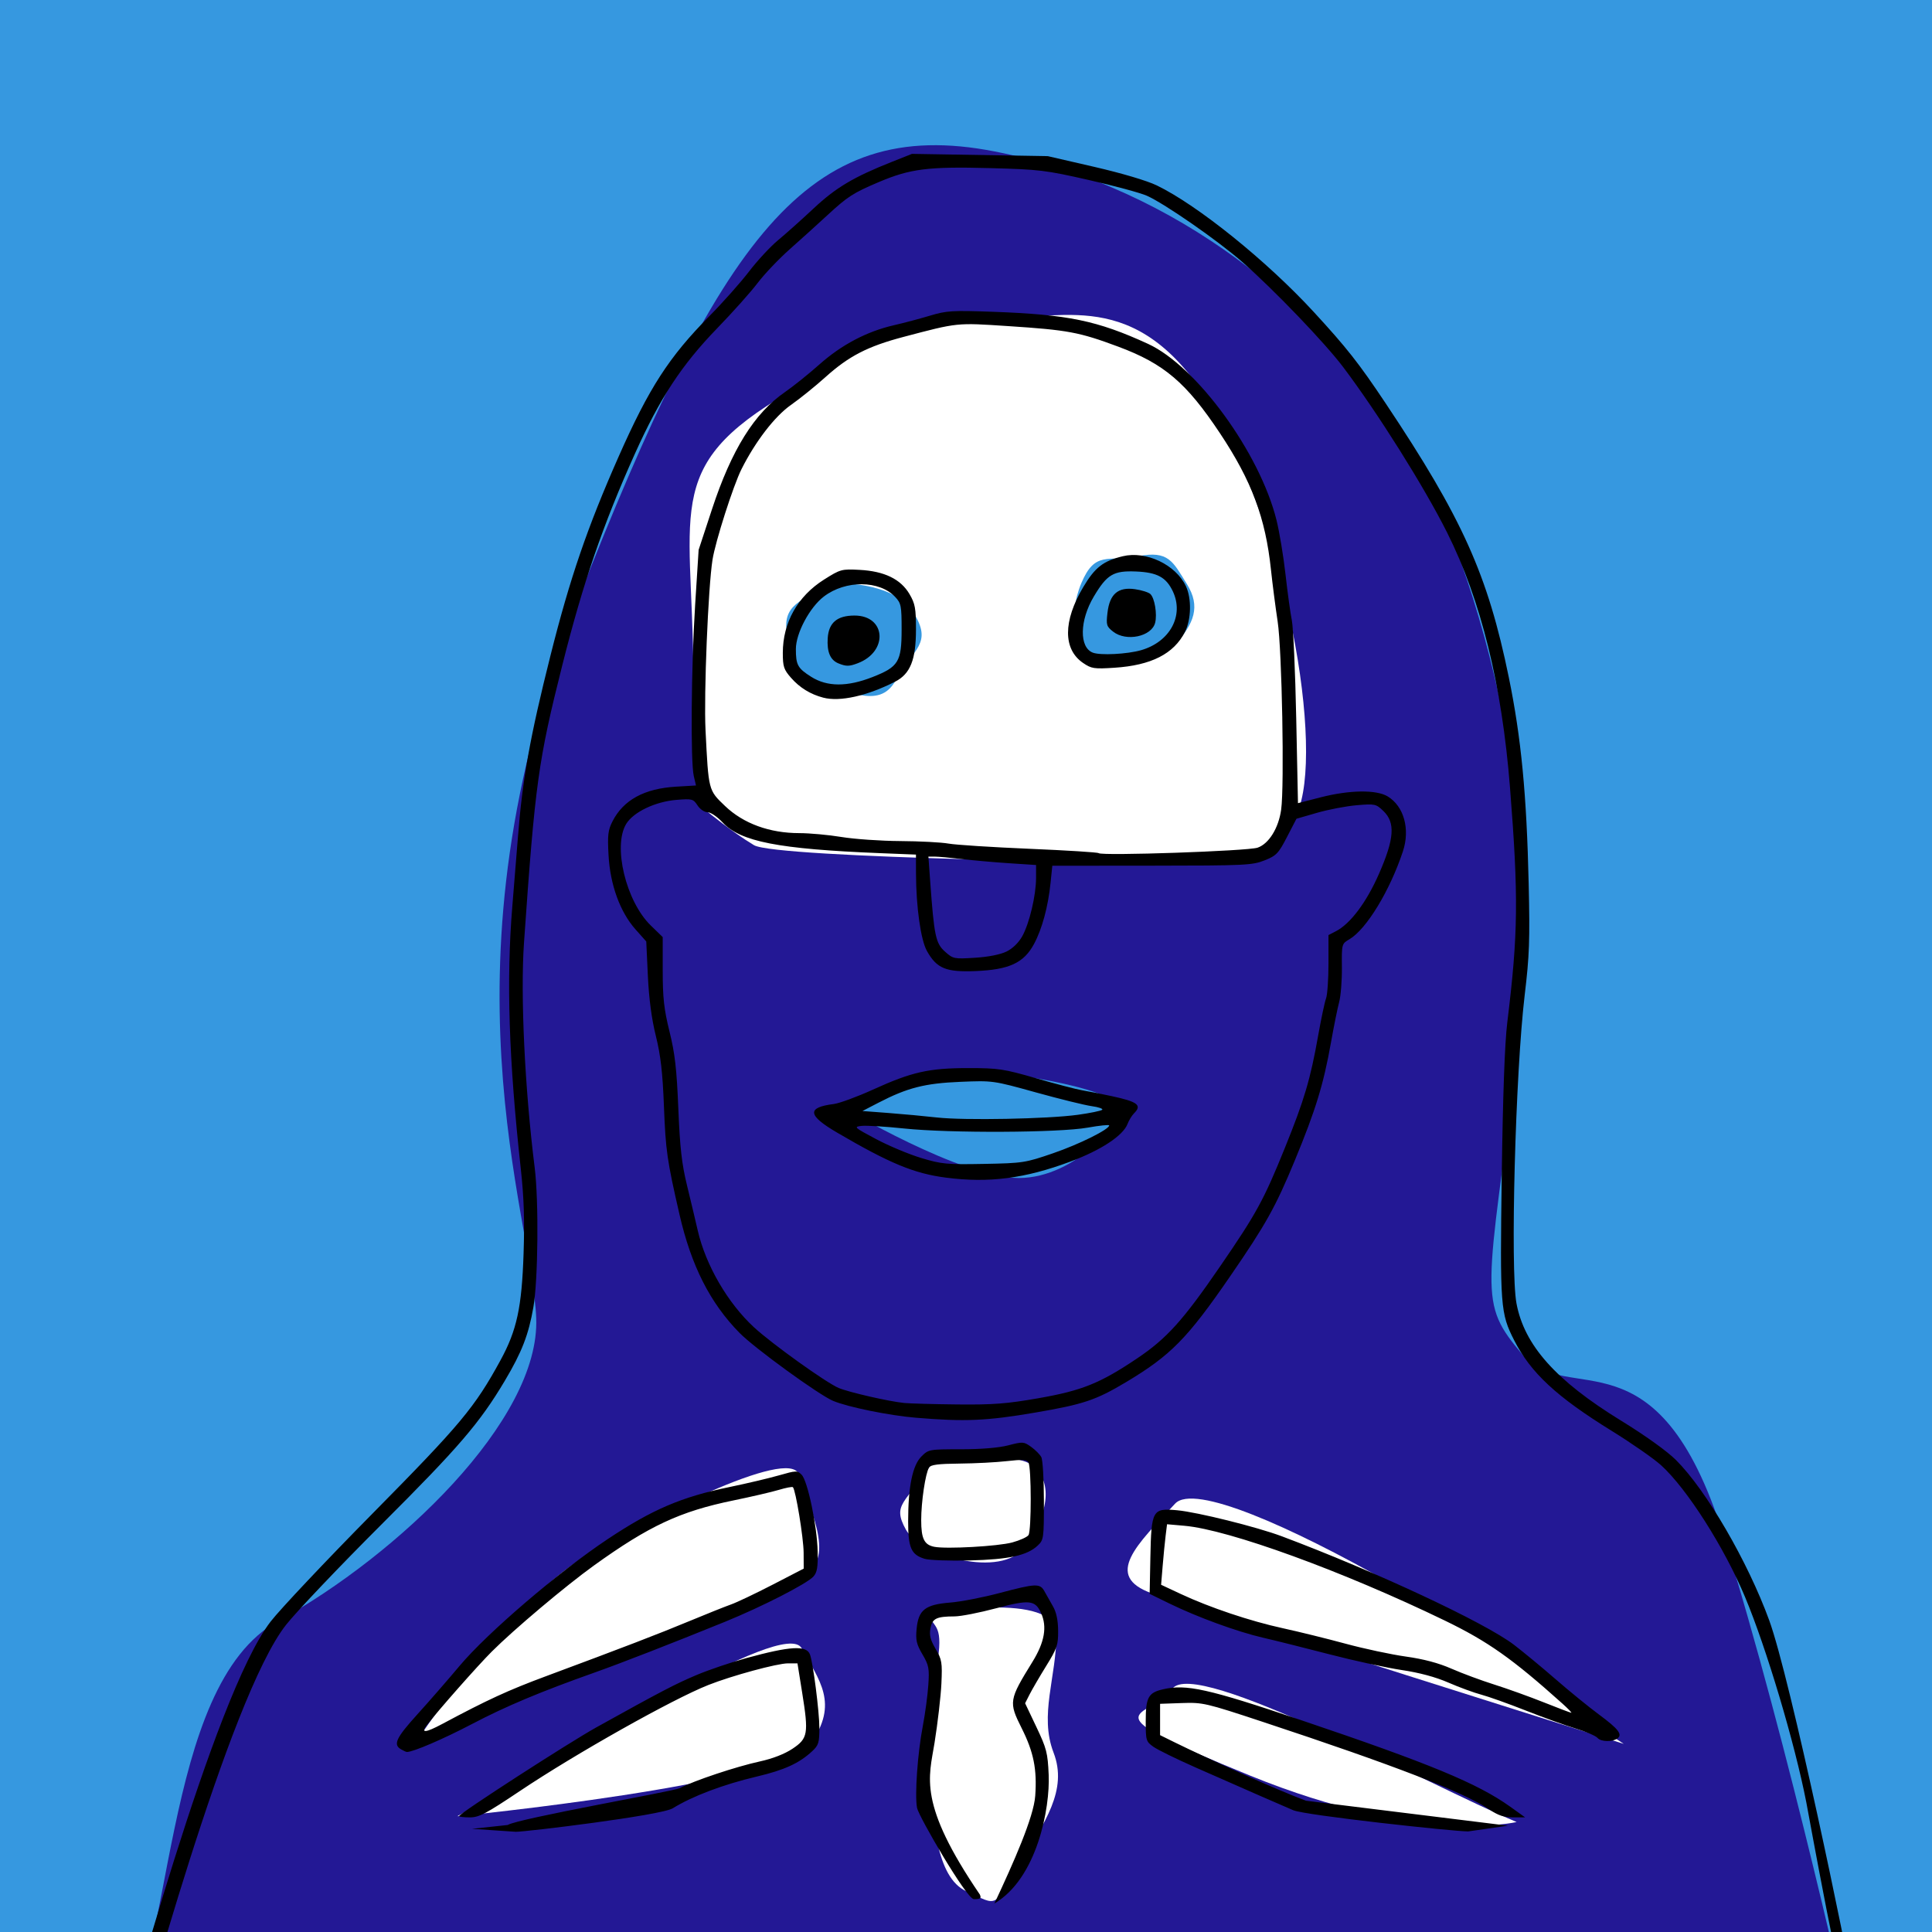
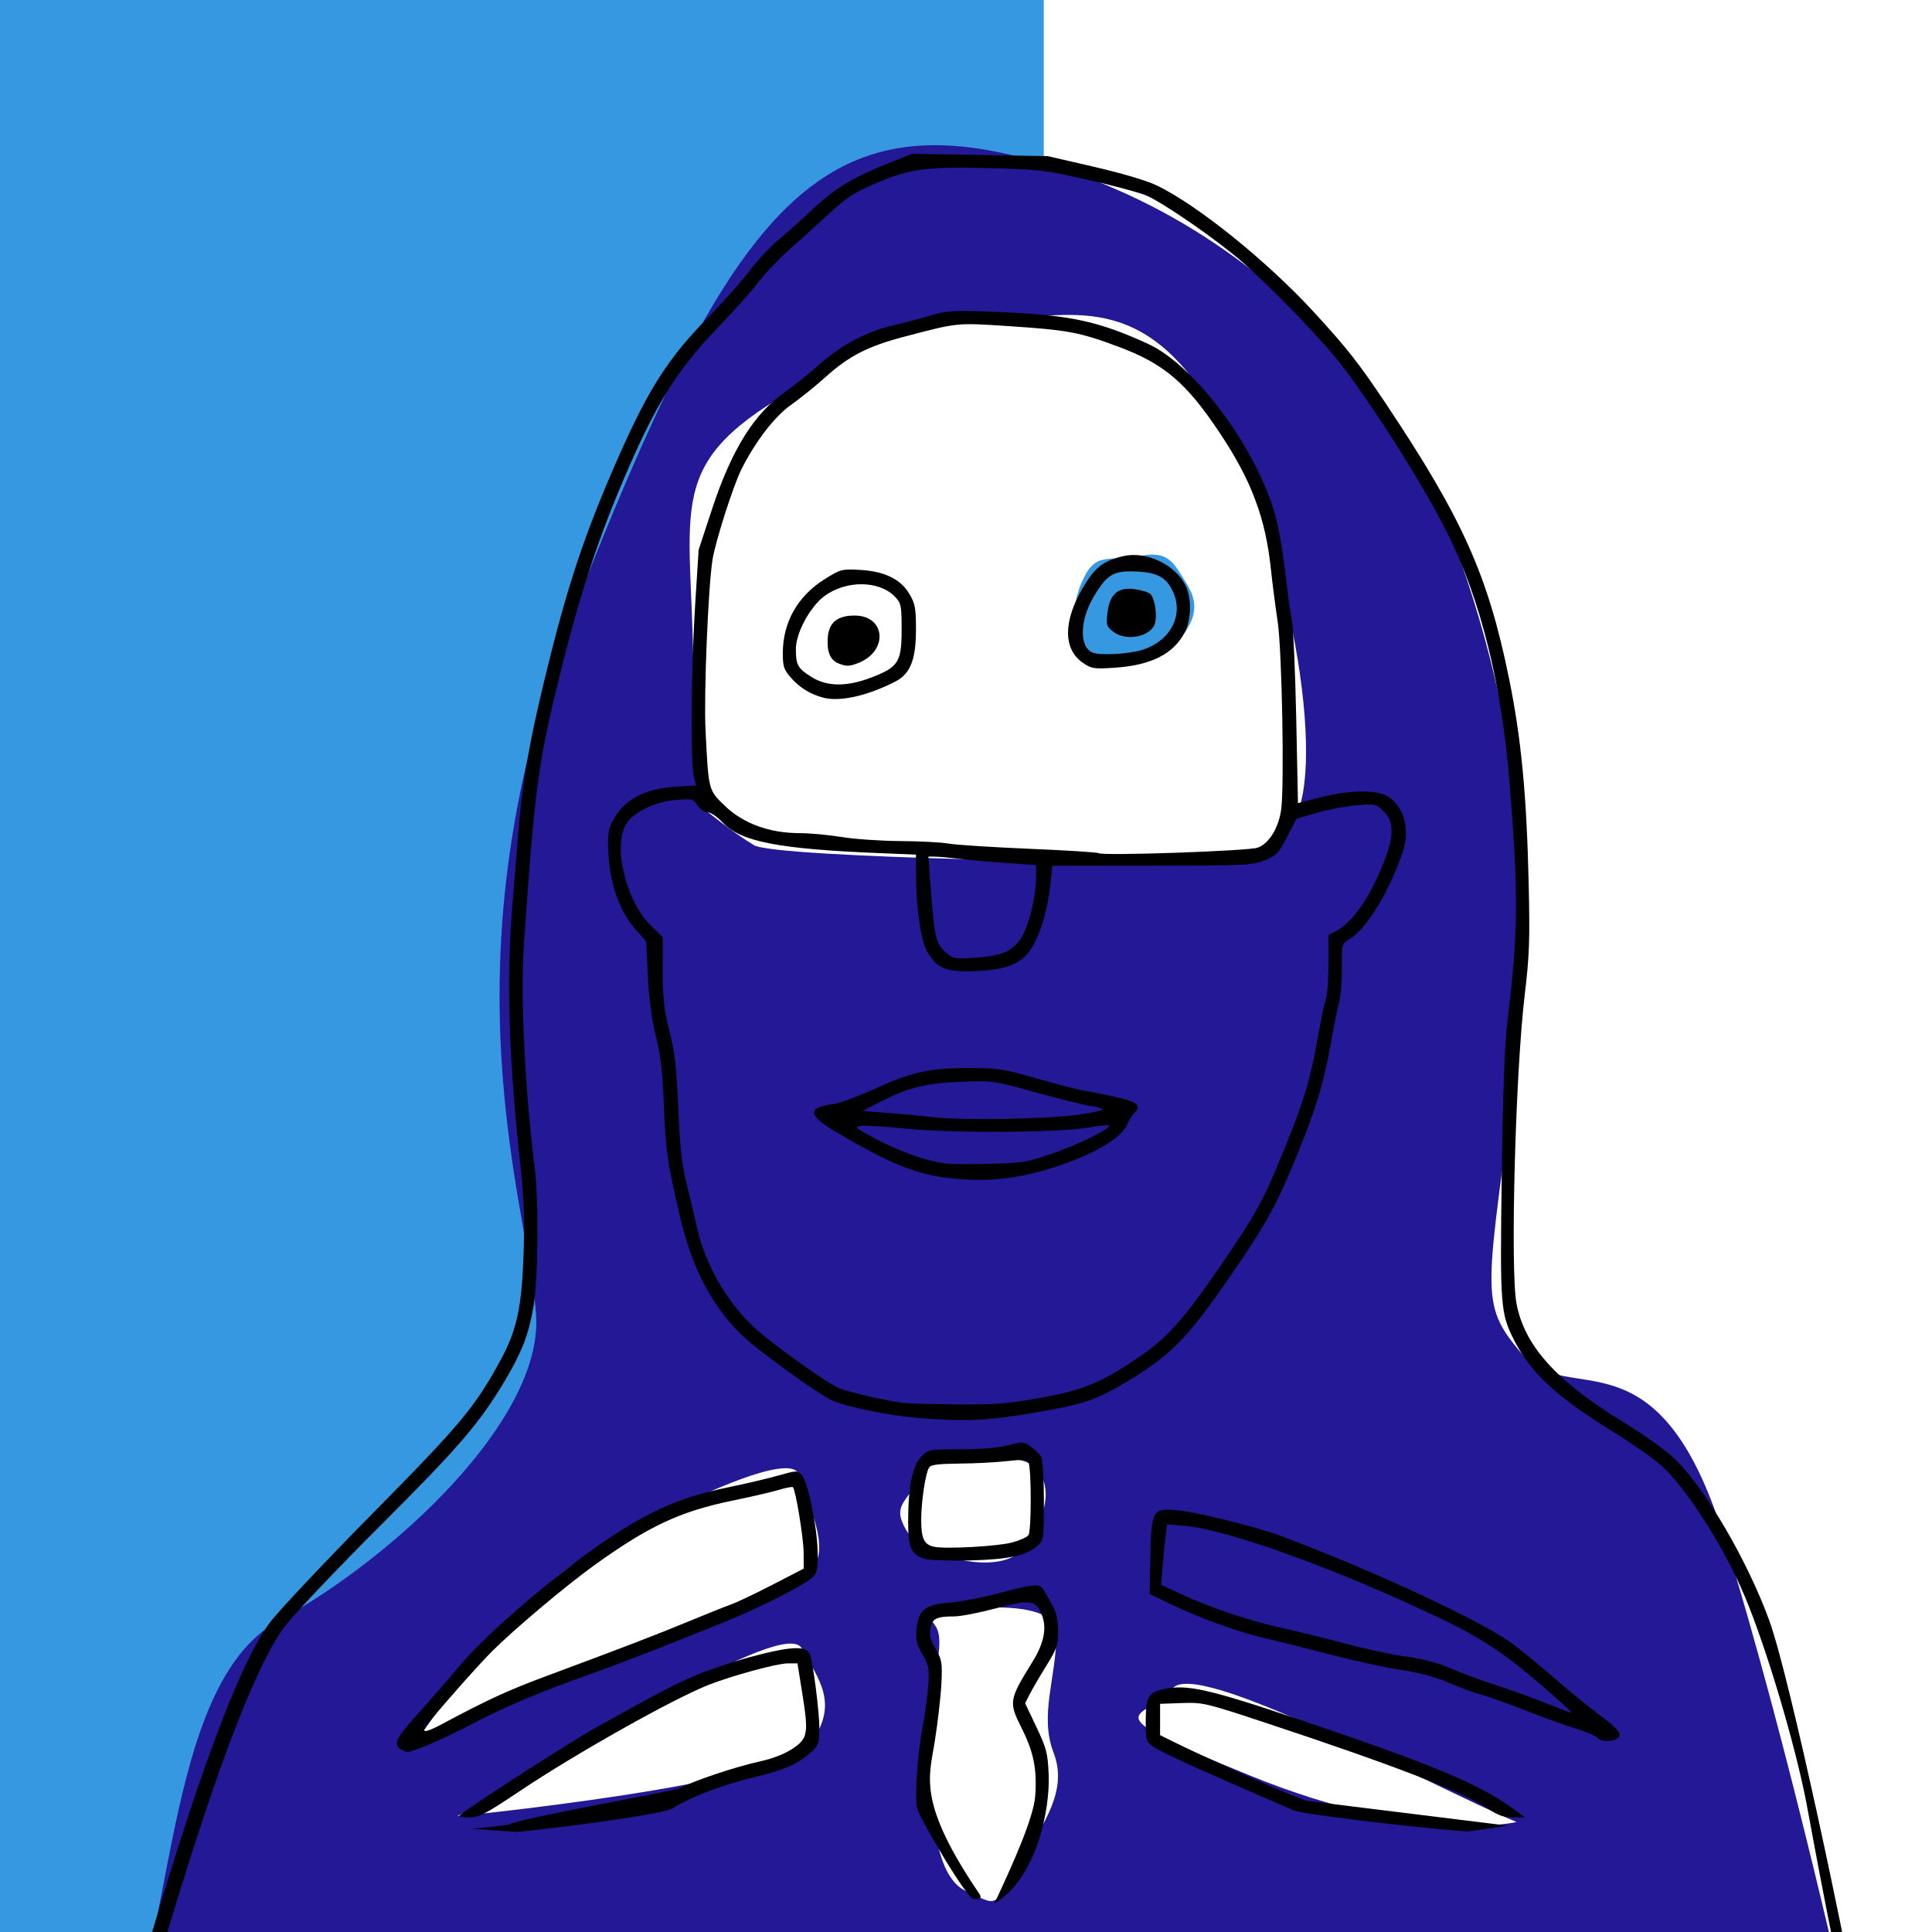
<svg xmlns="http://www.w3.org/2000/svg" viewBox="0 0 740 740" height="740" width="740" id="svg2" version="1.1">
  <defs id="defs6" />
-   <rect y="-36.059" x="-18.814" height="841.907" width="801.144" id="rect4557" style="fill:#3698e0;fill-opacity:1;stroke:none;stroke-width:37.795;stroke-linecap:square;stroke-miterlimit:4;stroke-dasharray:none;stroke-opacity:1" />
  <rect y="44.908" x="876.625" height="77.602" width="89.797" id="rect4500" style="fill:#bdb0d3;fill-opacity:1;stroke:none;stroke-width:37.795;stroke-linecap:square;stroke-miterlimit:4;stroke-dasharray:none;stroke-opacity:1" />
  <rect y="141.198" x="876.625" height="77.602" width="89.797" id="rect4500-9" style="fill:#afbcd0;fill-opacity:1;stroke:none;stroke-width:37.795;stroke-linecap:square;stroke-miterlimit:4;stroke-dasharray:none;stroke-opacity:1" />
  <rect y="237.488" x="876.625" height="77.602" width="89.797" id="rect4500-3" style="fill:#b5c5a5;fill-opacity:1;stroke:none;stroke-width:37.795;stroke-linecap:square;stroke-miterlimit:4;stroke-dasharray:none;stroke-opacity:1" />
  <rect y="333.777" x="876.625" height="77.602" width="89.797" id="rect4500-94" style="fill:#d8c88e;fill-opacity:1;stroke:none;stroke-width:37.795;stroke-linecap:square;stroke-miterlimit:4;stroke-dasharray:none;stroke-opacity:1" />
  <rect y="430.067" x="876.625" height="77.602" width="89.797" id="rect4500-8" style="fill:#d5b68e;fill-opacity:1;stroke:none;stroke-width:37.795;stroke-linecap:square;stroke-miterlimit:4;stroke-dasharray:none;stroke-opacity:1" />
  <rect y="526.357" x="876.625" height="77.602" width="89.797" id="rect4500-33" style="fill:#daa8a6;fill-opacity:1;stroke:none;stroke-width:37.795;stroke-linecap:square;stroke-miterlimit:4;stroke-dasharray:none;stroke-opacity:1" />
  <rect y="622.647" x="876.625" height="77.602" width="89.797" id="rect4500-33-4" style="fill:#3698e0;fill-opacity:1;stroke:none;stroke-width:37.795;stroke-linecap:square;stroke-miterlimit:4;stroke-dasharray:none;stroke-opacity:1" />
  <rect y="718.937" x="876.625" height="77.602" width="89.797" id="rect4500-33-4-9" style="fill:#231895;fill-opacity:1;stroke:none;stroke-width:37.795;stroke-linecap:square;stroke-miterlimit:4;stroke-dasharray:none;stroke-opacity:1" />
  <rect y="-36.059" x="-18.814" height="841.907" width="418.602" id="rect4557-3" style="fill:#000000;fill-opacity:0;stroke:none;stroke-width:27.32;stroke-linecap:square;stroke-miterlimit:4;stroke-dasharray:none;stroke-opacity:1" />
  <rect y="-36.059" x="-18.814" height="841.907" width="418.602" id="rect4557-3-9" style="fill:#3698e0;fill-opacity:1;stroke:none;stroke-width:27.32;stroke-linecap:square;stroke-miterlimit:4;stroke-dasharray:none;stroke-opacity:1" />
  <path id="path4684" d="M 42.331,791.737 C 67.415,750.975 61.144,645.932 106.61,620.847 152.076,595.763 206.949,544.025 205.381,504.831 203.814,465.636 166.186,370 221.059,230.466 275.932,90.932 308.856,43.898 380.975,58.008 c 72.119,14.11 123.856,61.144 152.076,101.907 28.22,40.763 61.144,145.805 48.602,241.441 -12.542,95.636 -15.678,97.203 1.568,117.585 17.246,20.381 51.737,-10.975 76.822,68.983 25.085,79.958 50.169,194.407 50.169,194.407 z" style="opacity:1;fill:#231895;fill-opacity:1;stroke:none;stroke-width:6;stroke-linecap:butt;stroke-linejoin:miter;stroke-miterlimit:4;stroke-dasharray:none;stroke-dashoffset:0;stroke-opacity:1;paint-order:fill markers stroke" />
  <path id="path4668" d="m 271.053,310.972 c -5.543,-20.509 -6.097,-10.532 -5.543,-40.464 1.328,-71.715 -13.857,-89.242 32.149,-117.512 46.007,-28.269 63.744,-34.921 86.471,-32.149 22.726,2.772 53.767,-13.303 83.145,40.464 29.378,53.767 41.018,138.575 27.161,154.095 -13.857,15.52 -8.315,14.412 -31.041,14.966 -22.726,0.554 -166.29,-1.663 -174.604,-6.652 -8.315,-4.989 -17.738,-12.749 -17.738,-12.749 z" style="opacity:1;fill:#ffffff;fill-opacity:1;stroke:none;stroke-width:6;stroke-linecap:butt;stroke-linejoin:miter;stroke-miterlimit:4;stroke-dasharray:none;stroke-dashoffset:0;stroke-opacity:1;paint-order:fill markers stroke" />
-   <path id="path4651" d="m 319.277,223.393 c -12.749,6.652 -19.955,8.315 -17.738,19.955 2.217,11.64 -2.217,19.401 9.977,19.401 12.195,0 24.943,9.977 31.595,-2.217 6.652,-12.195 14.412,-13.857 6.652,-26.052 -7.76,-12.195 -30.486,-11.086 -30.486,-11.086 z" style="opacity:1;fill:#3698e0;fill-opacity:1;stroke:none;stroke-width:6;stroke-linecap:butt;stroke-linejoin:miter;stroke-miterlimit:4;stroke-dasharray:none;stroke-dashoffset:0;stroke-opacity:1;paint-order:fill markers stroke" />
  <path id="path4651-5" d="m 412.257,249.681 c 10.433,5.244 30.302,5.694 37.698,-2.597 7.396,-8.291 10.045,-14.703 4.645,-23.389 -5.4,-8.685 -7.001,-12.936 -18.722,-10.641 -11.722,2.295 -16.355,-2.273 -21.695,10.285 -5.34,12.559 -1.925,26.342 -1.925,26.342 z" style="opacity:1;fill:#3698e0;fill-opacity:1;stroke:none;stroke-width:5.258;stroke-linecap:butt;stroke-linejoin:miter;stroke-miterlimit:4;stroke-dasharray:none;stroke-dashoffset:0;stroke-opacity:1;paint-order:fill markers stroke" />
  <path id="path4672" d="m 356.969,560.407 c -9.977,15.52 -15.52,15.52 -9.977,25.498 5.543,9.977 36.584,18.846 45.453,6.652 8.869,-12.195 11.086,-24.389 3.326,-31.041 -7.76,-6.652 -38.801,-1.109 -38.801,-1.109 z" style="opacity:1;fill:#ffffff;fill-opacity:1;stroke:none;stroke-width:6;stroke-linecap:butt;stroke-linejoin:miter;stroke-miterlimit:4;stroke-dasharray:none;stroke-dashoffset:0;stroke-opacity:1;paint-order:fill markers stroke" />
  <path id="path4674" d="m 355.86,618.054 c 1.109,5.543 5.543,3.326 3.326,17.738 -2.217,14.412 -7.76,27.715 -4.434,44.344 3.326,16.629 3.326,38.801 15.52,44.344 12.195,5.543 9.977,6.652 19.955,-9.977 9.977,-16.629 18.846,-28.824 13.303,-43.235 -5.543,-14.412 1.109,-28.824 1.109,-45.453 0,-16.629 -48.778,-7.76 -48.778,-7.76 z" style="opacity:1;fill:#ffffff;fill-opacity:1;stroke:none;stroke-width:6;stroke-linecap:butt;stroke-linejoin:miter;stroke-miterlimit:4;stroke-dasharray:none;stroke-dashoffset:0;stroke-opacity:1;paint-order:fill markers stroke" />
  <path id="path4676" d="m 159.638,666.832 c 11.086,-16.629 39.91,-55.43 63.19,-69.842 23.281,-14.412 79.819,-43.235 83.145,-32.149 3.326,11.086 14.412,32.149 2.217,37.692 -12.195,5.543 -148.552,64.299 -148.552,64.299 z" style="opacity:1;fill:#ffffff;fill-opacity:1;stroke:none;stroke-width:6;stroke-linecap:butt;stroke-linejoin:miter;stroke-miterlimit:4;stroke-dasharray:none;stroke-dashoffset:0;stroke-opacity:1;paint-order:fill markers stroke" />
  <path id="path4678" d="m 175.159,695.656 c 44.344,-24.389 125.272,-76.493 131.923,-64.299 6.652,12.195 14.412,21.063 3.326,36.584 -11.086,15.52 -135.249,27.715 -135.249,27.715 z" style="opacity:1;fill:#ffffff;fill-opacity:1;stroke:none;stroke-width:6;stroke-linecap:butt;stroke-linejoin:miter;stroke-miterlimit:4;stroke-dasharray:none;stroke-dashoffset:0;stroke-opacity:1;paint-order:fill markers stroke" />
-   <path id="path4680" d="m 615.273,663.507 c -16.629,-21.063 -150.77,-103.1 -165.181,-87.579 -14.412,15.52 -27.715,27.715 -8.869,34.367 18.846,6.652 180.702,57.647 180.702,57.647 z" style="opacity:1;fill:#ffffff;fill-opacity:1;stroke:none;stroke-width:6;stroke-linecap:butt;stroke-linejoin:miter;stroke-miterlimit:4;stroke-dasharray:none;stroke-dashoffset:0;stroke-opacity:1;paint-order:fill markers stroke" />
  <path id="path4682" d="m 580.906,697.873 c -34.367,-14.412 -123.055,-63.19 -131.923,-50.996 -8.869,12.195 -35.475,6.652 29.932,33.258 65.407,26.606 101.991,17.738 101.991,17.738 z" style="opacity:1;fill:#ffffff;fill-opacity:1;stroke:none;stroke-width:6;stroke-linecap:butt;stroke-linejoin:miter;stroke-miterlimit:4;stroke-dasharray:none;stroke-dashoffset:0;stroke-opacity:1;paint-order:fill markers stroke" />
-   <path id="path4686" d="m 322.602,424.049 c 17.738,-4.434 28.269,-16.629 53.767,-13.857 25.498,2.772 47.67,7.76 51.55,12.749 3.88,4.989 -15.52,28.269 -37.692,28.269 -22.172,0 -67.625,-27.161 -67.625,-27.161 z" style="opacity:1;fill:#3698e0;fill-opacity:1;stroke:none;stroke-width:6;stroke-linecap:butt;stroke-linejoin:miter;stroke-miterlimit:4;stroke-dasharray:none;stroke-dashoffset:0;stroke-opacity:1;paint-order:fill markers stroke" />
  <path id="path4649" d="m 41.411,798.502 c 6.592,-21.928 40.196,-148.848 62.243,-177.4 3.61,-4.675 21.228,-23.35 39.151,-41.5 33.65,-34.076 39.032,-40.525 48.89,-58.581 6.269,-11.482 8.167,-20.262 8.847,-40.919 0.424,-12.885 0.141,-21.456 -1.072,-32.5 -4.6,-41.86 -5.575,-72.117 -3.237,-100.5 0.883,-10.725 1.851,-22.65 2.151,-26.5 1.728,-22.2 4.618,-38.322 12.459,-69.5 7.464,-29.681 14.112,-49.084 26.127,-76.253 11.62,-26.275 19.278,-38.13 34.717,-53.747 5.166,-5.225 12.006,-12.919 15.201,-17.097 3.195,-4.178 8.202,-9.578 11.127,-12 2.925,-2.422 9.046,-7.891 13.601,-12.155 8.543,-7.997 15.284,-12.012 29.939,-17.833 l 7.757,-3.081 26.014,0.437 26.014,0.437 17.737,4.089 c 10.577,2.438 20.266,5.313 24,7.12 15.648,7.573 42.106,28.895 60.064,48.404 12.72,13.819 17.303,19.64 27.573,35.026 29.406,44.051 39.127,65.67 47.182,104.928 4.758,23.192 6.846,44.879 7.627,79.225 0.49,21.555 0.28,27.411 -1.526,42.5 -3.56,29.751 -5.572,105.148 -3.153,118.114 2.993,16.038 15.018,29.533 39.998,44.886 9.379,5.765 17.669,11.705 21.085,15.109 11.65,11.608 27.482,38.82 35.717,61.391 8.092,22.179 30.005,127.341 32.522,143.369 0.638,4.066 0.557,4.25 -1.89,4.25 -2.316,0 -15.401,-72.66 -16.415,-77.869 -4.426,-22.734 -15.288,-59.15 -23.462,-78.66 -8.004,-19.105 -22.28,-41.508 -32.159,-50.467 -2.804,-2.543 -11.286,-8.448 -18.849,-13.123 -21.21,-13.111 -31.09,-22.283 -37.432,-34.751 -5.257,-10.335 -5.455,-12.964 -4.751,-63.249 0.434,-31 1.141,-50.5 2.122,-58.5 4.177,-34.064 4.337,-48.083 1.028,-90.072 -3.085,-39.146 -11.129,-71.725 -24.09,-97.569 -8.785,-17.516 -26.507,-45.73 -39.798,-63.359 -6.962,-9.234 -26.345,-29.442 -38.474,-40.113 -9.353,-8.228 -29.887,-22.496 -36.733,-25.524 -2.47,-1.093 -12.463,-3.799 -22.207,-6.014 -16.68,-3.792 -18.91,-4.059 -38.13,-4.568 -23.381,-0.619 -30.281,0.252 -42.27,5.331 -9.907,4.197 -11.967,5.527 -19.87,12.831 -3.605,3.331 -10.004,9.111 -14.22,12.844 -4.216,3.733 -9.783,9.583 -12.371,13 -2.588,3.417 -9.538,11.201 -15.444,17.298 -13.678,14.118 -21.93,26.694 -31.574,48.114 -12.203,27.104 -19.822,49.286 -27.755,80.801 -9.276,36.848 -10.459,45.409 -14.719,106.5 -1.402,20.098 0.3,55.864 4.1,86.168 1.59,12.682 1.305,43.037 -0.501,53.396 -1.852,10.621 -4.417,17.229 -10.947,28.207 -9.583,16.11 -17.633,25.49 -47.131,54.925 -16.093,16.058 -32.571,33.383 -36.618,38.5 -22.077,27.915 -55.997,154.631 -61.792,174.204 -1.107,3.738 -1.609,4.25 -4.167,4.25 -2.551,0 -2.826,-0.277 -2.233,-2.25 z M 175.839,695.605 c 0,-0.969 41.971,-28.098 52.606,-34.004 24.83,-13.788 30.306,-16.647 38.394,-20.051 4.675,-1.967 13.225,-4.871 19,-6.452 16.885,-4.624 23.025,-4.98 24.392,-1.417 1.183,3.083 3.608,21.997 3.608,28.144 0,5.665 -0.305,6.655 -2.75,8.925 -4.99,4.633 -10.616,7.206 -21.25,9.718 -12.805,3.025 -24.58,7.472 -32.136,12.136 -4.466,2.756 -56.302,9.034 -60.124,9.014 l -16.767,-1.135 13.652,-1.469 c 3.85,-2.485 63.654,-12.936 65.827,-14.08 5.519,-2.904 21.565,-8.259 30.782,-10.273 4.909,-1.072 9.474,-2.853 12.5,-4.875 5.887,-3.934 6.195,-5.729 3.679,-21.435 l -1.802,-11.25 h -3.631 c -4.133,0 -21.495,4.72 -30.534,8.3 -13.739,5.442 -50.823,26.303 -72.089,40.552 -13.068,8.756 -15.708,10.148 -19.25,10.148 -2.258,0 -4.105,-0.223 -4.105,-0.496 z m 175.405,-3.158 c -0.919,-4.9 0.208,-20.87 2.212,-31.346 0.894,-4.675 1.843,-11.715 2.108,-15.645 0.435,-6.447 0.216,-7.599 -2.245,-11.797 -2.296,-3.918 -2.649,-5.465 -2.232,-9.797 0.698,-7.263 3.28,-9.276 12.878,-10.044 4.055,-0.324 12.548,-1.965 18.873,-3.647 13.922,-3.702 15.509,-3.766 17.195,-0.696 0.718,1.306 2.182,3.893 3.254,5.75 1.318,2.282 1.966,5.324 2,9.387 0.046,5.445 -0.385,6.715 -4.578,13.5 -2.546,4.119 -5.403,9.015 -6.349,10.881 l -1.72,3.391 4.312,9.073 c 3.92,8.25 4.349,9.913 4.716,18.324 0.55,12.582 -4.324,39.596 -20.788,49.301 7.343,-15.652 15.057,-33.021 15.638,-41.25 0.718,-10.174 -0.598,-16.734 -5.193,-25.89 -5.028,-10.02 -4.9,-10.809 4.133,-25.424 4.656,-7.533 5.687,-13.45 3.268,-18.759 -2.236,-4.907 -4.505,-5.138 -17.198,-1.75 -6.375,1.701 -13.526,3.099 -15.891,3.107 -6.994,0.022 -8.54,0.787 -9.251,4.574 -0.495,2.638 -0.05,4.408 1.978,7.869 2.4,4.095 2.583,5.193 2.217,13.254 -0.22,4.834 -1.407,15.089 -2.639,22.789 -2.114,13.22 -6.499,23.03 17.377,58.068 0.617,1.448 0.218,1.75 -2.316,1.75 -2.732,0 -21.15,-31.712 -21.762,-34.972 z m 144.095,0.909 c -6.218,-2.655 -14.606,-6.327 -37.307,-16.334 -7.319,-3.226 -14.631,-6.809 -16.25,-7.962 -2.824,-2.011 -2.943,-2.41 -2.943,-9.837 0,-9.043 0.977,-10.864 6.527,-12.164 8.982,-2.104 17.24,-0.265 52.973,11.796 49.332,16.652 67.671,24.244 80.149,33.18 l 5.676,4.065 h -4.613 c -3.498,0 -5.716,-0.745 -9.179,-3.082 -9.769,-6.593 -36.205,-16.809 -86.704,-33.506 -21.865,-7.23 -22.965,-7.485 -31,-7.204 l -8.33,0.292 v 6 6 l 5.5,2.714 c 12.858,6.345 40.794,18.94 50.414,22.405 l 77.336,9.561 -15.26,2.198 c -5.79,-0.015 -62.358,-6.146 -66.99,-8.123 z m -341.75,-23.335 c -3.109,-1.811 -1.903,-4.368 6.355,-13.479 4.458,-4.918 11.685,-13.216 16.061,-18.441 10.6,-12.656 38.094,-36.185 56.834,-48.637 17.056,-11.333 28.186,-16.091 46.5,-19.877 6.6,-1.364 15.14,-3.38 18.978,-4.478 6.637,-1.9 7.063,-1.912 8.722,-0.253 2.308,2.309 5.937,19.671 6.141,29.381 0.127,6.044 -0.207,8.044 -1.603,9.593 -2.513,2.789 -19.726,11.594 -34.027,17.405 -20.383,8.283 -39.696,15.8 -49.71,19.349 -20.706,7.337 -34.093,12.954 -46.936,19.692 -11.072,5.81 -22.68,10.797 -25.064,10.77 -0.275,-0.003 -1.288,-0.464 -2.25,-1.025 z m 15.816,-9.713 c 17.328,-9.261 25.203,-12.887 39.691,-18.272 29.831,-11.089 43.15,-16.207 55.046,-21.154 6.492,-2.699 13.623,-5.55 15.847,-6.335 2.224,-0.785 9.401,-4.195 15.947,-7.579 l 11.903,-6.152 -0.03,-6.108 c -0.028,-5.609 -3.041,-24.012 -4.106,-25.078 -0.251,-0.251 -2.668,0.209 -5.37,1.022 -2.703,0.813 -10.556,2.638 -17.453,4.055 -20.403,4.192 -32.255,9.721 -53.348,24.889 -10.855,7.806 -30.708,24.533 -39.184,33.016 -5.423,5.427 -20.206,22.166 -24.841,28.129 -2.464,3.17 -0.586,3.032 5.899,-0.434 z m 442.485,5.353 c -0.639,-0.77 -4.392,-2.381 -8.339,-3.58 -3.948,-1.199 -12.585,-4.316 -19.194,-6.926 -6.609,-2.61 -14.266,-5.34 -17.016,-6.068 -2.75,-0.727 -8.394,-2.798 -12.542,-4.602 -4.962,-2.158 -11.121,-3.814 -18,-4.84 -5.752,-0.858 -18.108,-3.546 -27.458,-5.974 -9.35,-2.428 -20.825,-5.297 -25.5,-6.375 -9.905,-2.285 -25.163,-7.854 -35.93,-13.114 l -7.57,-3.699 0.278,-13.91 c 0.364,-18.261 0.778,-18.989 10.291,-18.105 7.762,0.721 30.502,6.379 40.062,9.967 35.796,13.436 77.718,33.026 88.869,41.528 3.575,2.726 10.775,8.676 16,13.222 5.225,4.546 12.705,10.636 16.622,13.534 7.423,5.491 9.074,7.622 7.069,9.125 -1.921,1.439 -6.382,1.331 -7.64,-0.185 z m -13.55,-13.232 c -19.05,-17.089 -28.463,-23.734 -44.89,-31.69 -39.103,-18.938 -82.765,-34.835 -99.778,-36.33 l -6.668,-0.586 -0.542,4.388 c -0.298,2.413 -0.81,7.629 -1.138,11.59 l -0.596,7.202 7.521,3.521 c 11.101,5.197 26.634,10.411 39.091,13.122 6.05,1.317 16.85,3.98 24,5.918 7.15,1.938 17.554,4.159 23.119,4.936 6.802,0.949 12.533,2.471 17.484,4.644 4.051,1.778 11.422,4.512 16.381,6.076 4.959,1.564 13.516,4.639 19.016,6.834 5.5,2.195 10.225,3.984 10.5,3.976 0.275,-0.008 -1.3,-1.629 -3.5,-3.603 z M 354.134,597.056 c -5.151,-1.588 -6.295,-4.194 -6.295,-14.344 0,-13.225 1.675,-21.438 5.064,-24.827 2.743,-2.743 2.957,-2.783 15.149,-2.783 7.799,0 14.507,-0.557 18.16,-1.509 5.545,-1.444 5.918,-1.42 8.712,0.57 1.605,1.143 3.368,2.918 3.917,3.943 0.549,1.026 0.998,8.566 0.998,16.756 0,14.391 -0.08,14.967 -2.38,17.128 -4.049,3.804 -10.976,5.315 -26.12,5.699 -7.7,0.195 -15.442,-0.09 -17.205,-0.633 z m 33.575,-6.261 c 2.953,-0.804 5.759,-2.077 6.235,-2.828 1.14,-1.8 1.12,-25.962 -0.023,-27.768 -0.713,-1.126 -2.335,-1.236 -8.235,-0.558 -4.041,0.465 -12.212,0.889 -18.159,0.944 -8.135,0.074 -11.027,0.448 -11.682,1.507 -1.387,2.244 -3.006,13.099 -3.006,20.151 0,7.093 1.153,9.449 5,10.217 4.606,0.919 24.44,-0.186 29.87,-1.664 z m -36.87,-47.768 c -10.272,-0.86 -25.992,-4.059 -31.738,-6.46 -5.446,-2.276 -30.099,-20.187 -35.865,-26.057 -11.275,-11.48 -18.472,-25.694 -22.992,-45.408 -4.769,-20.802 -5.275,-24.329 -5.947,-41.5 -0.506,-12.928 -1.248,-19.353 -3.098,-26.824 -1.618,-6.532 -2.64,-14.239 -3.051,-23 l -0.618,-13.176 -4.096,-4.599 c -5.932,-6.661 -9.73,-17.097 -10.351,-28.445 -0.424,-7.742 -0.203,-9.613 1.533,-13 4.193,-8.179 12.182,-12.526 24.34,-13.247 l 7.617,-0.451 -0.844,-3.629 c -1.272,-5.471 -0.979,-41.915 0.527,-65.629 l 1.334,-21 5.118,-15.557 c 7.497,-22.791 16.236,-36.809 27.989,-44.9 3.102,-2.135 9.014,-6.88 13.138,-10.544 8.496,-7.549 18.18,-12.649 28.53,-15.025 3.835,-0.881 10.087,-2.54 13.894,-3.687 6.283,-1.893 8.499,-2.029 24,-1.469 28.786,1.039 39.983,3.351 59.434,12.275 18.606,8.536 42.813,41.73 49.228,67.502 1.125,4.522 2.68,13.888 3.454,20.813 0.774,6.925 1.865,14.842 2.423,17.592 0.558,2.75 1.315,19.631 1.682,37.514 l 0.668,32.514 8.595,-2.212 c 11.148,-2.87 21.442,-3.012 25.797,-0.357 6.209,3.786 8.618,12.552 5.79,21.065 -5.002,15.06 -13.945,29.767 -20.43,33.598 -3.017,1.782 -3.019,1.789 -2.931,10.83 0.048,4.976 -0.419,10.924 -1.038,13.218 -0.62,2.294 -2.032,9.269 -3.139,15.5 -2.847,16.03 -5.872,25.895 -13.868,45.238 -7.363,17.809 -11.059,24.429 -24.754,44.341 -16.411,23.86 -22.778,30.326 -39.967,40.592 -11.489,6.862 -16.228,8.448 -34.682,11.608 -18.568,3.179 -26.963,3.543 -45.682,1.976 z m 46.914,-7.478 c 16.706,-2.924 23.597,-5.705 37.812,-15.263 11.325,-7.615 17.529,-14.493 31.714,-35.158 14.02,-20.425 16.75,-25.419 24.886,-45.526 7.412,-18.318 9.749,-26.201 12.71,-42.878 1.16,-6.533 2.526,-12.975 3.036,-14.315 0.51,-1.34 0.927,-7.346 0.927,-13.346 v -10.909 l 2.87,-1.484 c 5.554,-2.872 11.71,-11.098 16.513,-22.066 5.854,-13.367 6.28,-19.534 1.655,-23.964 -2.855,-2.736 -3.222,-2.815 -10.25,-2.216 -4.009,0.341 -10.836,1.646 -15.172,2.9 l -7.883,2.279 -3.617,6.978 c -3.291,6.35 -4.067,7.158 -8.617,8.97 -4.68,1.864 -7.437,1.993 -43.138,2.022 l -38.138,0.03 -0.665,6.5 c -0.942,9.207 -3.252,17.73 -6.373,23.518 -3.891,7.215 -9.503,9.803 -22.38,10.321 -11.333,0.455 -14.838,-0.991 -18.591,-7.668 -2.382,-4.238 -4.168,-16.915 -4.199,-29.808 l -0.017,-7.137 -13.75,-0.553 c -38.997,-1.57 -53.476,-4.401 -60.346,-11.8 -2.006,-2.16 -4.539,-3.873 -5.727,-3.873 -1.195,0 -2.885,-1.151 -3.848,-2.621 -1.623,-2.477 -2.065,-2.593 -8.028,-2.115 -8.087,0.649 -16.451,4.626 -19.248,9.152 -5.247,8.489 -0.138,29.716 9.379,38.964 l 4.57,4.441 0.001,12.839 c 0.001,10.461 0.483,14.784 2.599,23.339 2.081,8.409 2.754,14.284 3.379,29.5 0.619,15.06 1.312,21.177 3.344,29.5 1.41,5.775 3.244,13.48 4.075,17.122 3.041,13.312 11.501,27.887 21.575,37.169 6.898,6.356 27.689,21.253 32.42,23.23 4.001,1.672 19.282,5.17 25.106,5.747 2.2,0.218 11.386,0.472 20.414,0.565 13.649,0.14 18.872,-0.262 31,-2.385 z m -35.506,-84.496 c -12.15,-1.586 -21.506,-5.464 -41.659,-17.265 -11.291,-6.612 -11.634,-9.604 -1.25,-10.923 2.2,-0.279 8.95,-2.759 15,-5.51 14.925,-6.788 21.419,-8.253 36.57,-8.253 11.505,0 13.47,0.297 26.079,3.935 7.5,2.164 15.372,4.219 17.494,4.567 2.121,0.348 7.232,1.359 11.357,2.247 9.974,2.147 11.655,3.453 8.504,6.605 -0.823,0.823 -1.926,2.627 -2.452,4.01 -1.712,4.502 -10.152,10.061 -21.976,14.475 -17.376,6.487 -31.211,8.261 -47.667,6.112 z m 41.091,-9.325 c 10.029,-3.448 21.5,-9.139 21.5,-10.666 0,-0.339 -3.712,0.043 -8.25,0.85 -11.04,1.963 -52.757,2.16 -70.25,0.33 -7.15,-0.748 -14.487,-1.198 -16.303,-1 -3.159,0.344 -2.919,0.564 5.5,5.046 4.842,2.578 12.629,5.84 17.303,7.248 7.806,2.353 9.765,2.538 24,2.268 14.963,-0.284 15.881,-0.425 26.5,-4.076 z m 9.5,-14.735 c 4.675,-0.648 8.871,-1.507 9.325,-1.91 0.454,-0.402 -1.346,-1.032 -4,-1.399 -2.654,-0.367 -12.25,-2.729 -21.325,-5.248 -16.465,-4.572 -16.527,-4.58 -29,-4.069 -13.612,0.558 -20.289,2.262 -31.399,8.017 l -6.101,3.16 10,0.759 c 5.5,0.418 13.825,1.19 18.5,1.717 10.456,1.178 42.482,0.569 54,-1.027 z m -27.327,-62.526 c 2.351,-1.151 4.663,-3.396 6.038,-5.865 2.735,-4.908 5.289,-15.695 5.289,-22.34 v -4.945 l -10.25,-0.671 c -5.638,-0.369 -13.838,-1.093 -18.224,-1.608 -4.386,-0.515 -9.052,-0.937 -10.369,-0.937 h -2.395 l 0.705,9.75 c 1.489,20.613 2.093,23.468 5.633,26.631 3.131,2.797 3.466,2.866 11.494,2.365 5.102,-0.318 9.729,-1.23 12.079,-2.381 z m 96.172,-39.787 c 4.322,-1.48 8.053,-7.502 9.032,-14.578 1.274,-9.202 0.31,-61.083 -1.337,-72 -0.871,-5.775 -2.027,-14.718 -2.567,-19.873 -2.082,-19.854 -7.364,-33.987 -19.543,-52.299 -12.902,-19.397 -21.399,-26.624 -39.002,-33.171 -14.963,-5.565 -19.167,-6.349 -42.116,-7.856 -19.935,-1.309 -19.126,-1.392 -40.097,4.141 -13.753,3.629 -20.939,7.339 -29.973,15.475 -3.795,3.418 -9.705,8.182 -13.133,10.587 -6.196,4.346 -13.612,13.978 -18.945,24.607 -3.138,6.254 -9.996,27.686 -11.097,34.68 -1.672,10.622 -3.35,51.567 -2.673,65.209 1.157,23.311 1.075,22.992 7.487,29.125 7.019,6.714 17.038,10.373 28.421,10.379 3.959,0.002 11.248,0.669 16.198,1.483 4.95,0.813 15.075,1.513 22.5,1.556 7.425,0.042 15.75,0.48 18.5,0.971 2.75,0.492 16.684,1.387 30.965,1.988 14.281,0.602 26.206,1.351 26.5,1.665 1.053,1.123 57.117,-0.801 60.88,-2.089 z m -166.345,-57.459 c -4.931,-1.289 -9.016,-3.804 -12.352,-7.603 -2.777,-3.163 -3.148,-4.288 -3.148,-9.54 0,-11.607 5.664,-21.69 15.769,-28.072 6.297,-3.977 6.735,-4.097 13.619,-3.735 9.494,0.499 15.771,3.54 19.127,9.265 2.168,3.699 2.486,5.437 2.486,13.588 0,11.576 -2.169,17.003 -7.981,19.968 -10.706,5.462 -21.164,7.791 -27.519,6.129 z m 18.899,-7.909 c 9.914,-3.895 11.101,-5.843 11.101,-18.203 0,-9.063 -0.194,-10.053 -2.441,-12.445 -6.05,-6.44 -19.011,-6.531 -27.323,-0.192 -5.45,4.157 -10.736,14.071 -10.736,20.135 0,6.082 0.696,7.346 5.848,10.613 6.129,3.887 13.814,3.917 23.55,0.092 z m -13.083,-5.217 c -3.137,-1.264 -4.466,-4.387 -4.119,-9.676 0.39,-5.927 3.624,-8.65 10.273,-8.65 12.085,0 13.004,13.816 1.215,18.27 -3.287,1.242 -4.406,1.251 -7.37,0.057 z m 93.685,-0.17 c -7.701,-5.256 -7.677,-16.018 0.064,-29.048 4.477,-7.536 7.681,-10.035 15.169,-11.831 8.928,-2.142 20.249,3.231 24.156,11.463 2.228,4.695 2.062,12.789 -0.36,17.536 -4.294,8.416 -12.937,12.802 -27.029,13.717 -7.807,0.507 -8.785,0.357 -12,-1.837 z m 22.223,-4.887 c 11.085,-3.179 16.542,-13.307 12.154,-22.555 -2.565,-5.405 -6.024,-7.26 -14.154,-7.591 -8.602,-0.35 -11.06,1.118 -16.126,9.63 -5.446,9.151 -5.613,19.451 -0.348,21.463 2.888,1.104 13.16,0.577 18.475,-0.947 z m -10.707,-7.103 c -2.541,-1.999 -2.709,-2.561 -2.165,-7.25 0.83,-7.157 4.06,-9.929 10.508,-9.016 2.553,0.361 5.22,1.2 5.925,1.864 1.632,1.535 2.654,7.692 1.824,10.996 -1.329,5.294 -11.07,7.356 -16.092,3.406 z" style="fill:#000000" />
</svg>